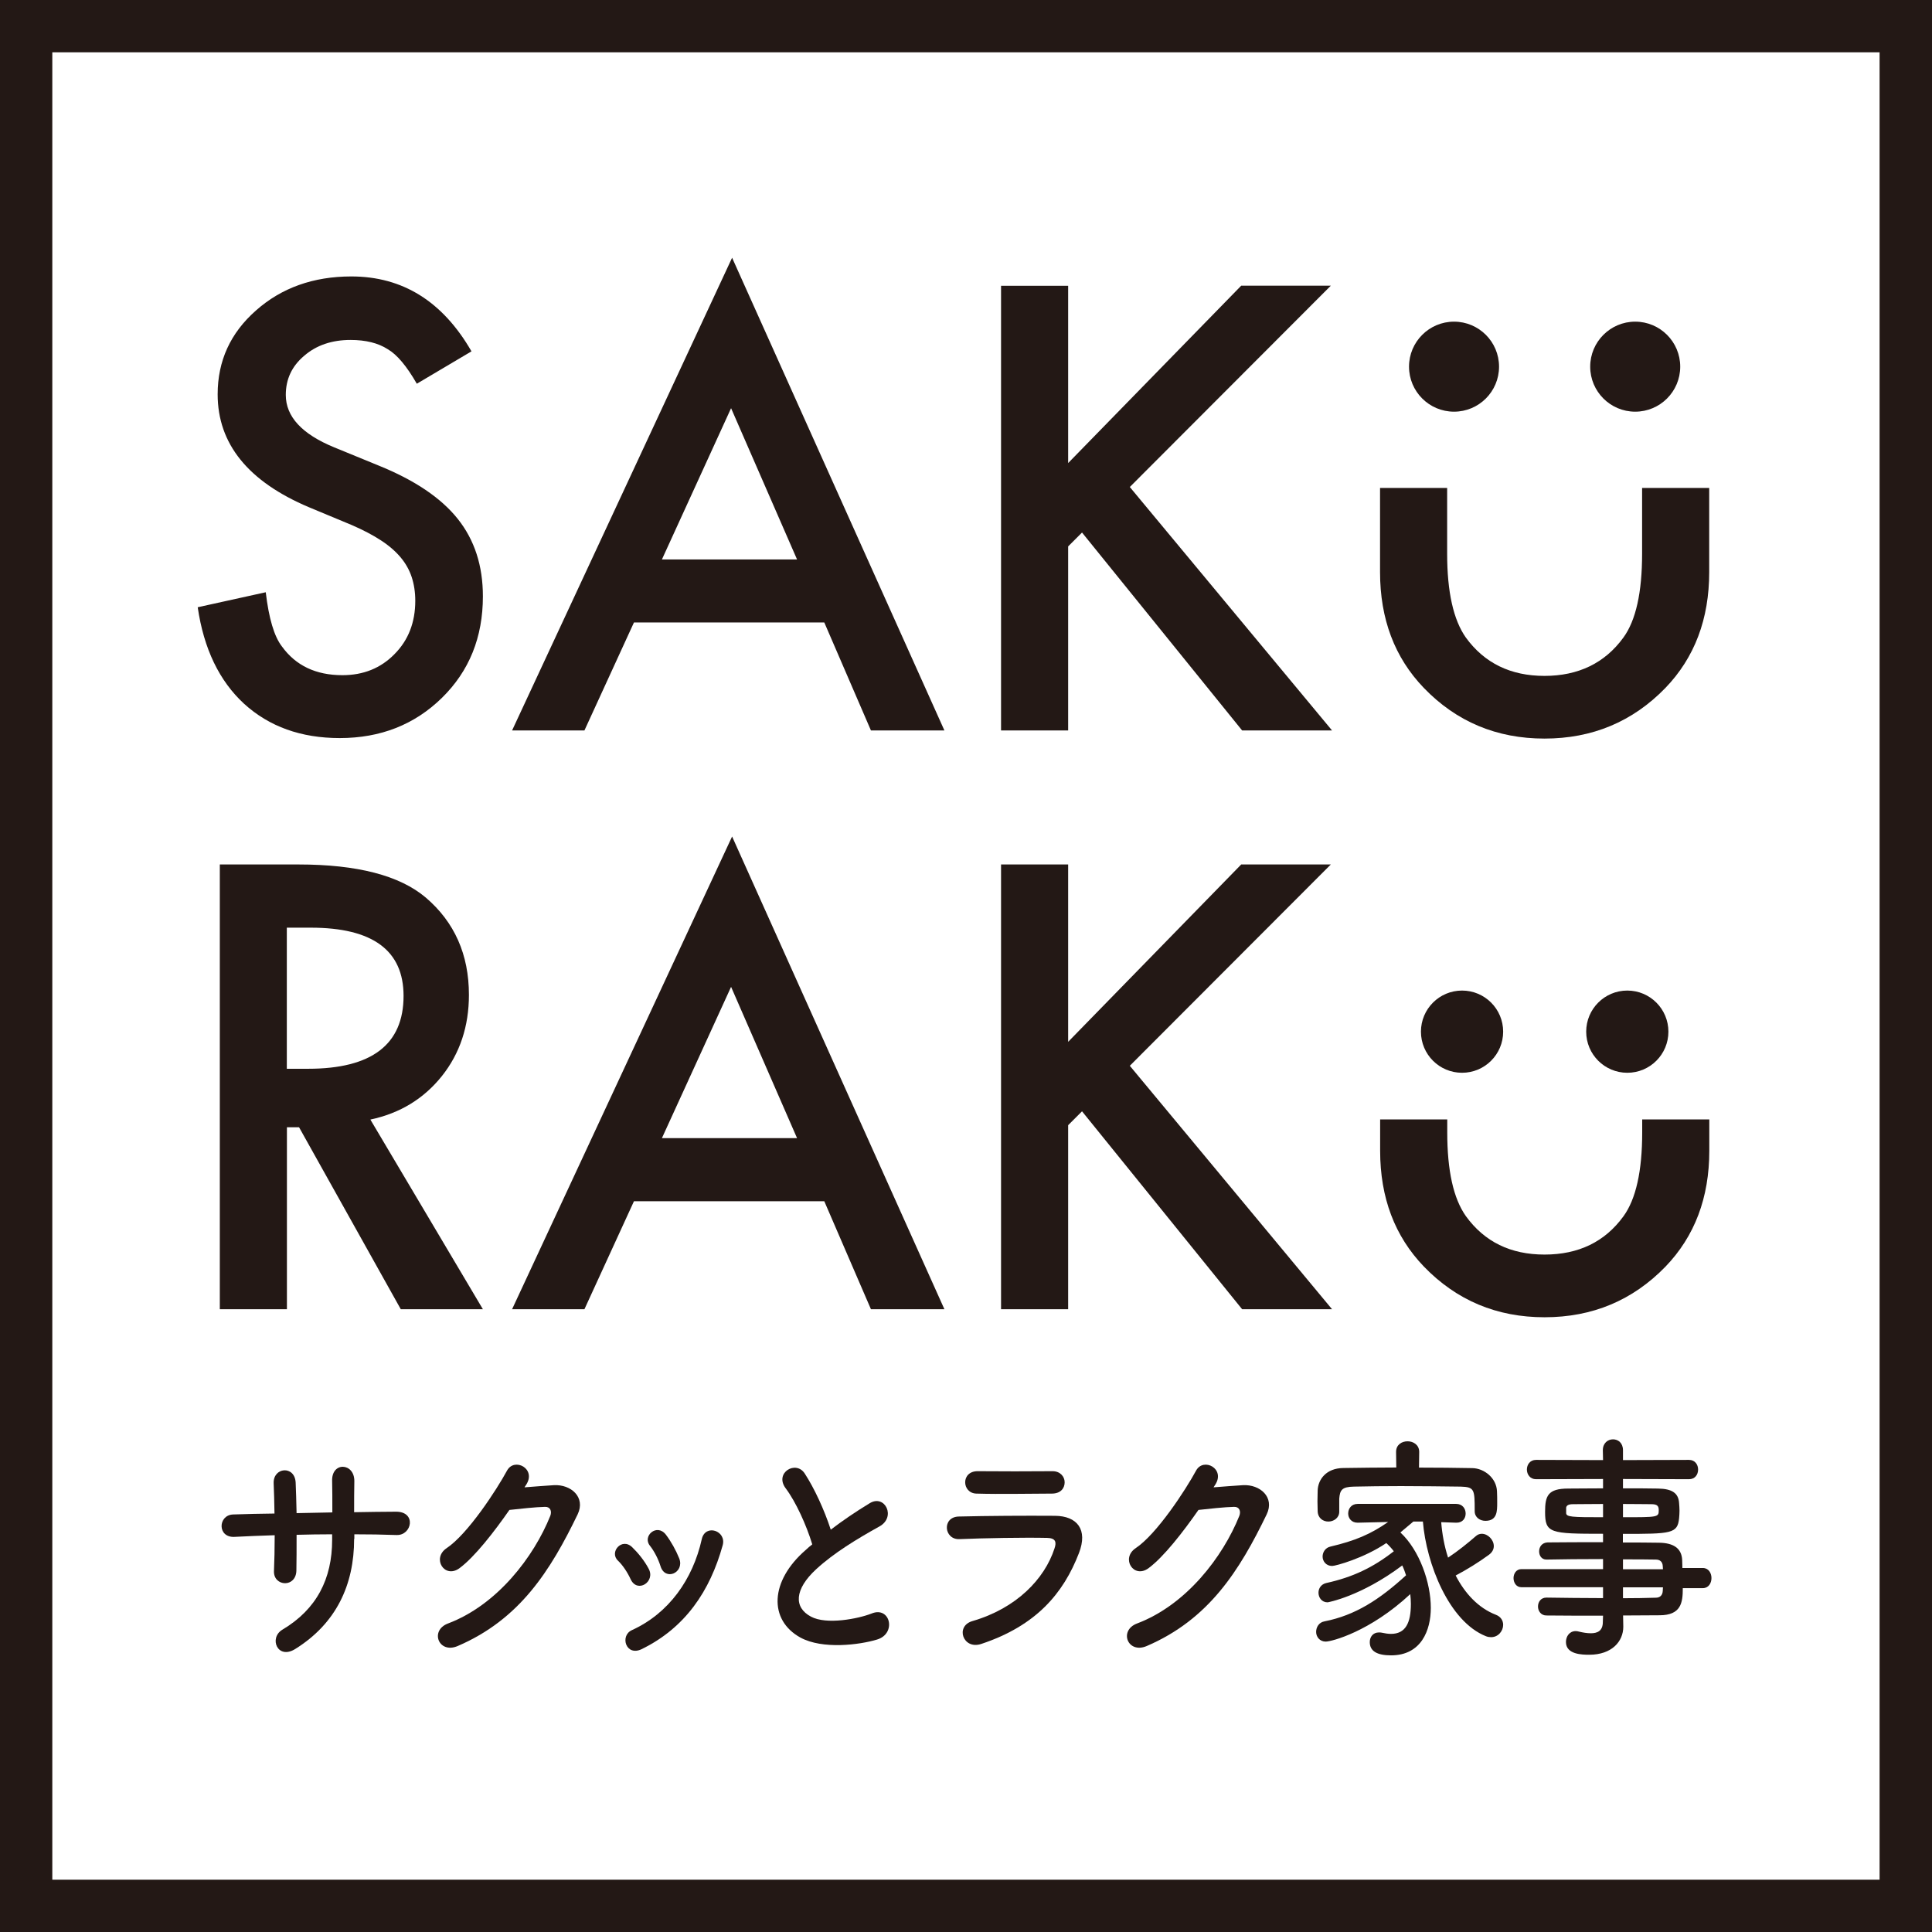
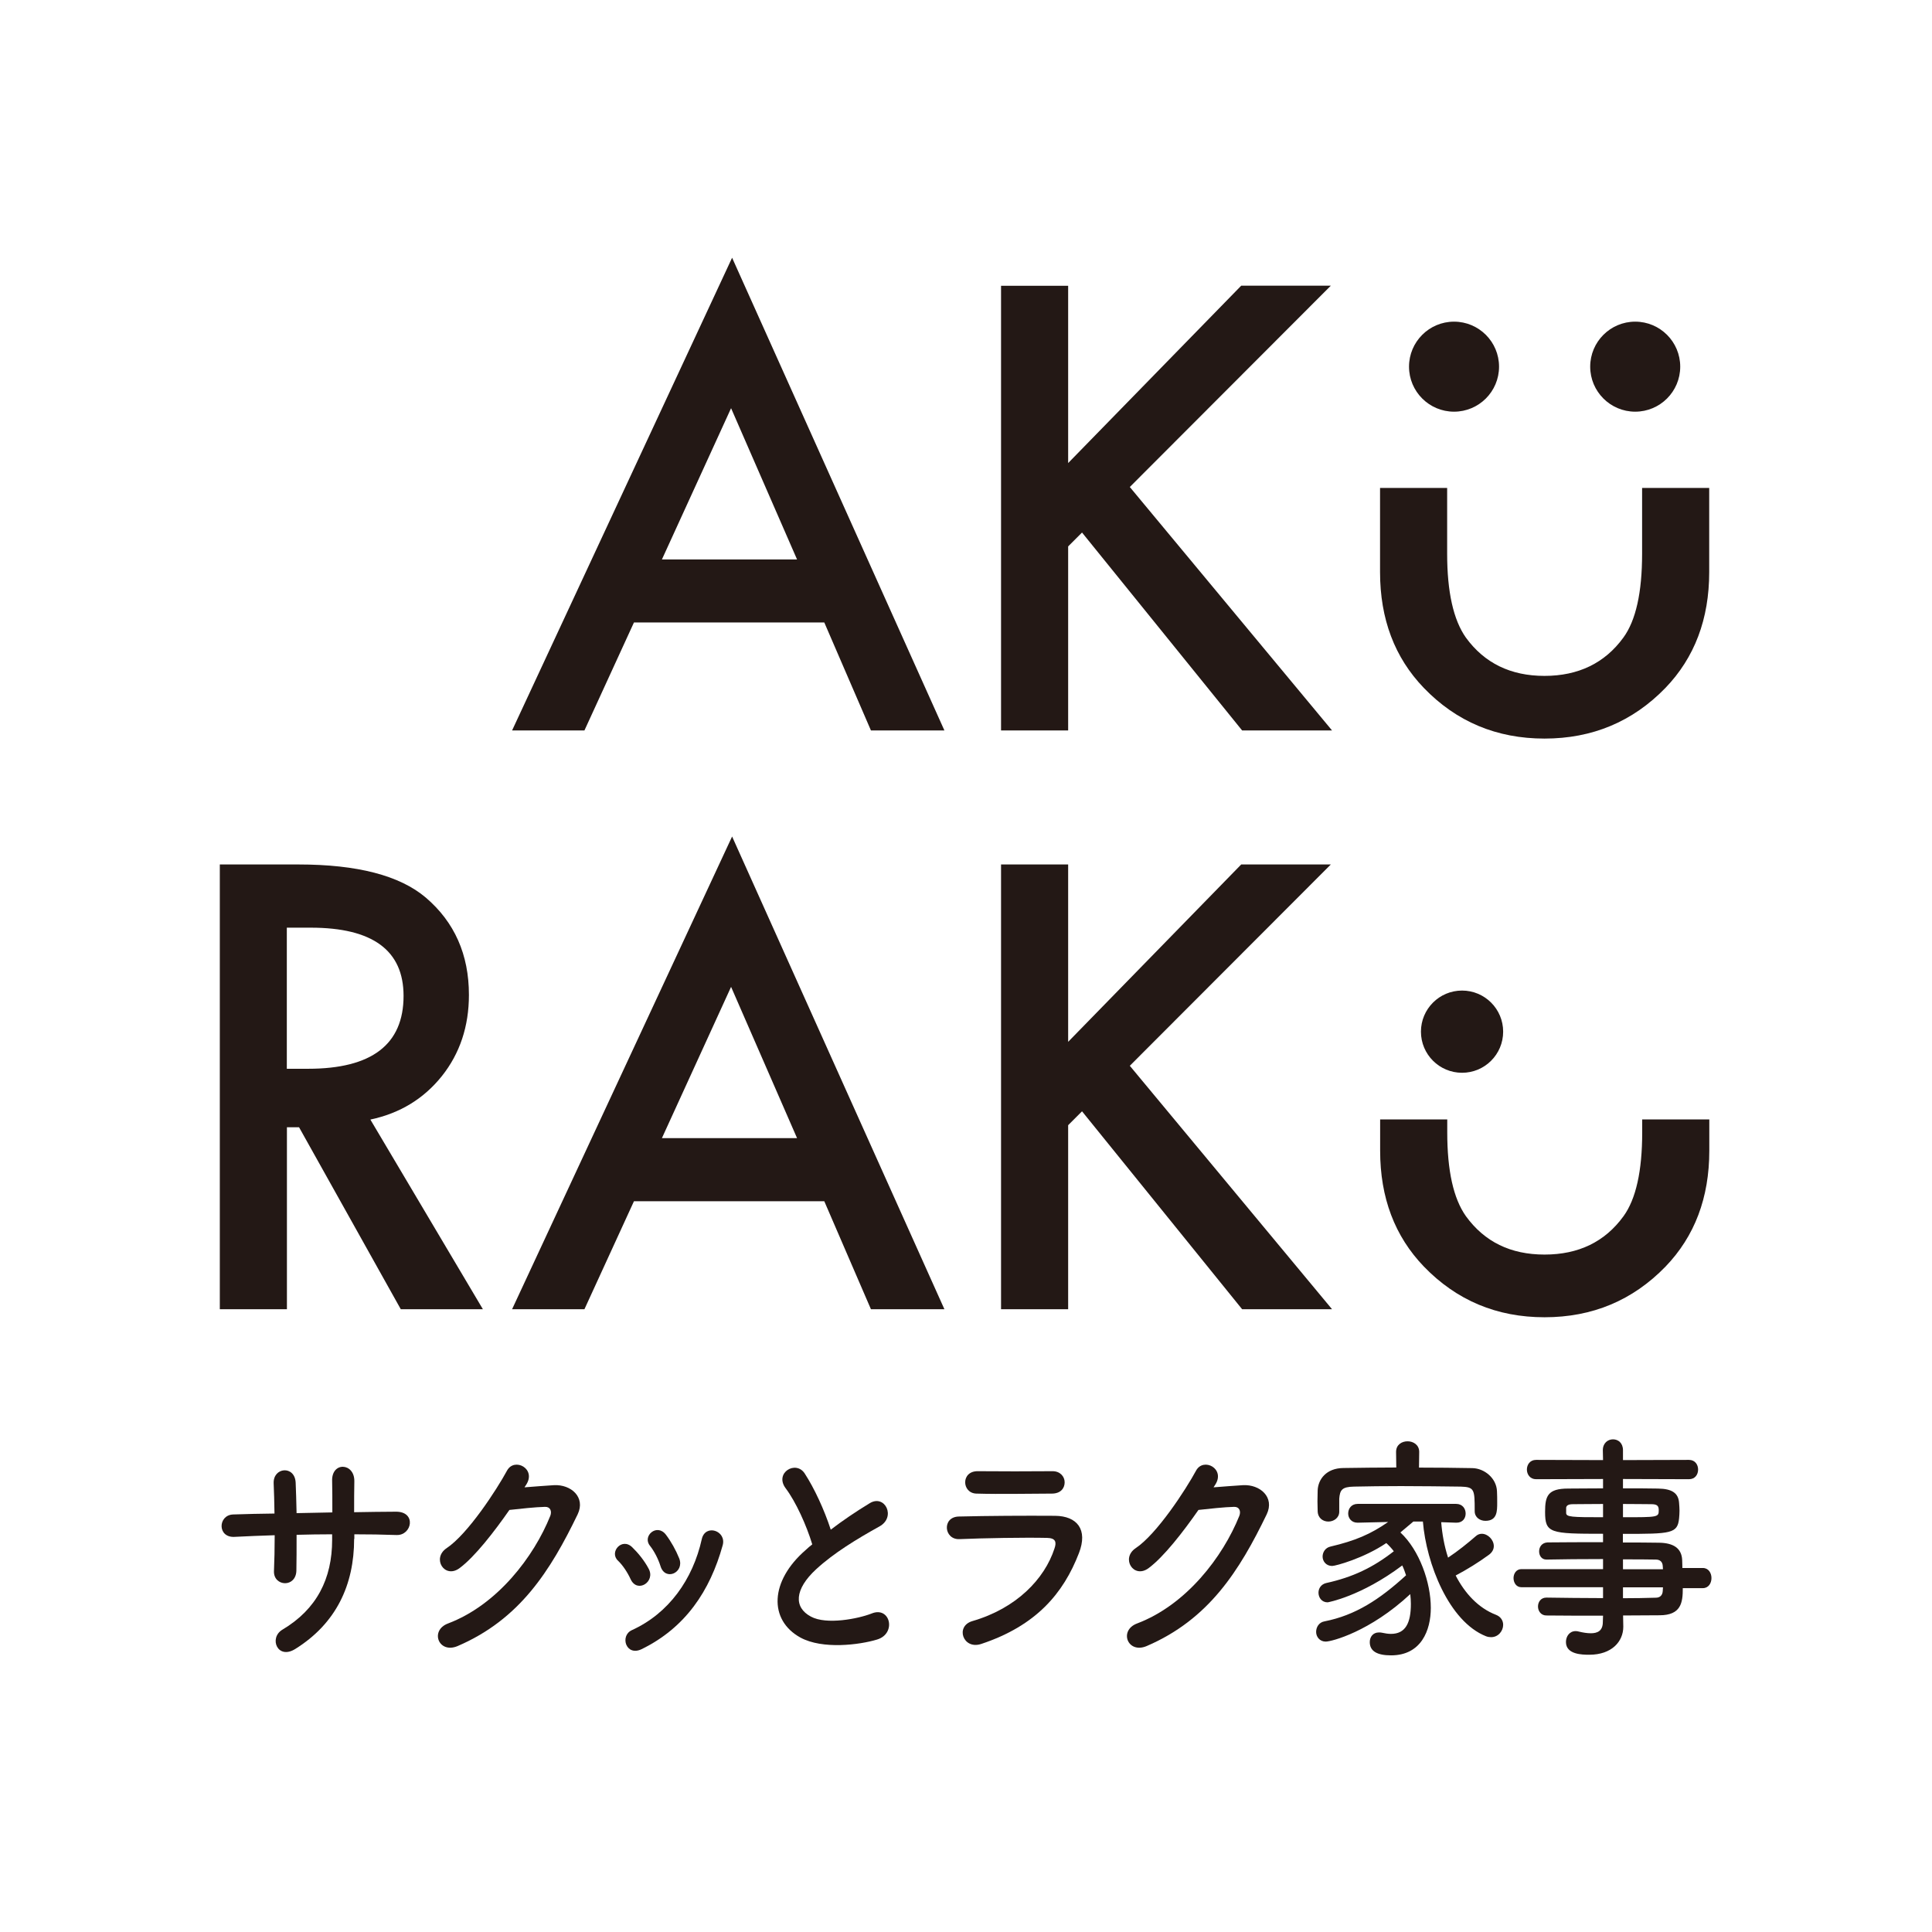
<svg xmlns="http://www.w3.org/2000/svg" id="_レイヤー_2" data-name="レイヤー 2" viewBox="0 0 188 188">
  <defs>
    <style>
      .cls-1 {
        fill: #231815;
        stroke-width: 0px;
      }
    </style>
  </defs>
  <g id="_レイヤー_3" data-name="レイヤー 3">
    <g>
-       <path class="cls-1" d="M188,188H0V0h188v188ZM5.09,182.91h177.81V5.09H5.09v177.81Z" />
      <g>
        <g>
          <g>
            <path class="cls-1" d="M36.05,108.96l10.94,18.44h-7.99l-9.9-17.71h-1.18v17.71h-6.53v-43.28h7.65c5.72,0,9.85,1.07,12.39,3.22,2.8,2.39,4.2,5.55,4.2,9.47,0,3.06-.88,5.7-2.63,7.9-1.76,2.2-4.07,3.62-6.95,4.23ZM27.92,104h2.07c6.18,0,9.28-2.36,9.28-7.09,0-4.43-3.01-6.64-9.03-6.64h-2.33v13.73Z" />
            <path class="cls-1" d="M80.22,116.89h-18.53l-4.82,10.51h-7.04l21.41-46,20.66,46h-7.15l-4.54-10.51ZM77.56,110.75l-6.42-14.72-6.73,14.72h13.15Z" />
            <path class="cls-1" d="M103.93,101.39l16.85-17.27h8.72l-19.56,19.59,19.68,23.69h-8.75l-15.58-19.26-1.35,1.35v17.91h-6.53v-43.28h6.53v17.27Z" />
            <g>
              <path class="cls-1" d="M146.27,100.39c0,2.21-1.79,4-4,4s-4-1.79-4-4,1.79-4,4-4,4,1.79,4,4Z" />
-               <path class="cls-1" d="M154.35,100.39c0,2.21,1.79,4,4,4s4-1.79,4-4-1.79-4-4-4-4,1.79-4,4Z" />
              <path class="cls-1" d="M159.8,108.93v1.26c0,3.77-.61,6.49-1.82,8.16-1.81,2.49-4.37,3.73-7.68,3.73s-5.84-1.24-7.65-3.73c-1.22-1.72-1.82-4.44-1.82-8.16v-1.26h-6.53v3.05c0,4.56,1.42,8.32,4.26,11.27,3.18,3.29,7.09,4.93,11.74,4.93s8.58-1.64,11.77-4.93c2.84-2.95,4.26-6.71,4.26-11.27v-3.05h-6.53Z" />
            </g>
          </g>
          <g>
-             <path class="cls-1" d="M45.86,34.2l-5.3,3.14c-.99-1.72-1.93-2.84-2.83-3.36-.93-.6-2.14-.9-3.62-.9-1.81,0-3.32.51-4.51,1.54-1.2,1.01-1.79,2.28-1.79,3.81,0,2.11,1.57,3.81,4.71,5.1l4.32,1.77c3.51,1.42,6.08,3.15,7.71,5.2,1.63,2.05,2.44,4.55,2.44,7.53,0,3.98-1.33,7.27-3.98,9.87-2.67,2.62-5.99,3.92-9.95,3.92-3.76,0-6.86-1.11-9.31-3.34-2.41-2.22-3.92-5.35-4.51-9.39l6.62-1.46c.3,2.54.82,4.3,1.57,5.27,1.35,1.87,3.31,2.8,5.89,2.8,2.04,0,3.73-.68,5.07-2.05,1.35-1.36,2.02-3.09,2.02-5.19,0-.84-.12-1.61-.35-2.31-.23-.7-.6-1.35-1.09-1.93-.5-.59-1.13-1.14-1.92-1.65-.78-.51-1.72-1-2.8-1.47l-4.18-1.74c-5.92-2.5-8.89-6.17-8.89-10.99,0-3.25,1.24-5.97,3.73-8.16,2.48-2.2,5.58-3.31,9.28-3.31,4.99,0,8.89,2.43,11.69,7.29Z" />
            <path class="cls-1" d="M80.22,60.57h-18.53l-4.82,10.51h-7.04l21.41-46,20.66,46h-7.15l-4.54-10.51ZM77.56,54.44l-6.42-14.72-6.73,14.72h13.15Z" />
            <path class="cls-1" d="M103.93,45.07l16.85-17.27h8.72l-19.56,19.59,19.68,23.69h-8.75l-15.58-19.26-1.35,1.35v17.91h-6.53V27.81h6.53v17.27Z" />
            <path class="cls-1" d="M140.82,47.48v6.4c0,3.72.61,6.44,1.82,8.16,1.81,2.49,4.36,3.73,7.65,3.73s5.87-1.24,7.68-3.73c1.21-1.66,1.82-4.38,1.82-8.16v-6.4h6.53v8.19c0,4.56-1.42,8.32-4.26,11.27-3.19,3.29-7.12,4.93-11.77,4.93s-8.57-1.64-11.74-4.93c-2.84-2.95-4.26-6.71-4.26-11.27v-8.19h6.53Z" />
            <circle class="cls-1" cx="141.49" cy="35.68" r="4.38" />
            <circle class="cls-1" cx="159.12" cy="35.68" r="4.38" />
          </g>
        </g>
        <g>
          <path class="cls-1" d="M34.46,149.75c0,4.48-1.75,8.23-5.73,10.71-1.73,1.08-2.59-1.08-1.25-1.88,3.35-1.99,4.84-4.97,4.84-8.74v-.54c-1.17,0-2.31.02-3.46.05,0,1.34,0,2.58-.02,3.49-.02.8-.54,1.22-1.1,1.22s-1.12-.42-1.08-1.2c.04-.96.07-2.18.07-3.47-1.36.05-2.7.09-3.91.16-1.69.09-1.62-2.13-.13-2.18,1.3-.05,2.66-.07,4.02-.09-.02-1.1-.04-2.13-.08-2.93-.07-1.59,2.05-1.78,2.14-.09.04.77.06,1.83.09,2.98,1.17-.02,2.31-.05,3.48-.07,0-1.22,0-2.37-.02-3.02-.09-1.95,2.18-1.83,2.16-.02-.02.94-.02,1.97-.02,3.02,1.38-.02,2.77-.05,4.06-.05,2.03-.02,1.58,2.32.07,2.27-1.34-.05-2.7-.07-4.11-.07v.45Z" />
          <path class="cls-1" d="M51.05,144.73c.93-.07,1.99-.16,2.85-.21,1.66-.09,3.11,1.17,2.31,2.84-2.64,5.46-5.62,10.22-11.69,12.82-1.84.77-2.72-1.52-.93-2.2,4.8-1.81,8.36-6.49,9.96-10.48.17-.45,0-.89-.52-.87-.91.02-2.48.19-3.46.3-1.47,2.11-3.37,4.57-4.86,5.67-1.45,1.06-2.72-.96-1.25-1.95,2.07-1.38,4.88-5.7,5.88-7.55.71-1.31,2.88-.19,1.86,1.38l-.15.23Z" />
          <path class="cls-1" d="M61.37,153.68c-.3-.66-.76-1.36-1.23-1.81-.89-.82.37-2.3,1.38-1.31.58.56,1.19,1.31,1.6,2.09.69,1.27-1.1,2.42-1.75,1.03ZM60.94,160.04c-.19-.49-.06-1.13.54-1.41,3.61-1.64,5.94-4.95,6.81-8.86.34-1.52,2.44-.82,2.03.61-1.23,4.43-3.63,8.02-7.89,10.1-.73.35-1.28.07-1.49-.45ZM64.27,152.39c-.22-.7-.61-1.45-1.02-1.97-.78-.94.67-2.23,1.55-1.08.5.66.97,1.5,1.3,2.32.52,1.38-1.38,2.23-1.83.73Z" />
          <path class="cls-1" d="M76.45,144.82c-1.12-1.5,1-2.77,1.86-1.43.93,1.43,1.9,3.52,2.53,5.46,1.17-.89,2.4-1.73,3.8-2.58,1.47-.89,2.59,1.36.93,2.27-2.2,1.22-4.43,2.58-6.14,4.15-2.14,1.97-2.2,3.73-.52,4.62,1.51.82,4.6.21,5.9-.3,1.82-.75,2.46,1.95.54,2.53-1.71.52-5.31.98-7.46-.19-3.11-1.71-2.98-5.51.52-8.53.21-.19.41-.38.63-.54-.56-1.85-1.6-4.15-2.59-5.46Z" />
          <path class="cls-1" d="M95.48,159.97c-1.77.59-2.57-1.74-.84-2.23,4.26-1.24,7-4.08,7.97-7.06.22-.63.11-1.01-.71-1.03-2.2-.05-6.22.02-8.53.12-1.53.07-1.73-2.16-.07-2.2,2.79-.07,6.42-.09,9.36-.07,2.16.02,3.22,1.34,2.33,3.63-1.51,3.91-4.15,7.06-9.51,8.84ZM102.35,145.34c-2.03,0-5.01.07-7.35,0-1.42-.05-1.51-2.2.15-2.18,2.07.02,5.1.02,7.28,0,.73,0,1.17.52,1.17,1.08s-.37,1.1-1.25,1.1Z" />
          <path class="cls-1" d="M118.1,144.73c.93-.07,1.99-.16,2.85-.21,1.66-.09,3.11,1.17,2.31,2.84-2.64,5.46-5.62,10.22-11.69,12.82-1.84.77-2.72-1.52-.93-2.2,4.8-1.81,8.36-6.49,9.96-10.48.17-.45,0-.89-.52-.87-.91.02-2.48.19-3.46.3-1.47,2.11-3.37,4.57-4.86,5.67-1.45,1.06-2.72-.96-1.25-1.95,2.07-1.38,4.88-5.7,5.88-7.55.71-1.31,2.88-.19,1.86,1.38l-.15.23Z" />
          <path class="cls-1" d="M140.24,148.1c.09,1.15.3,2.34.67,3.47.95-.63,1.92-1.41,2.7-2.09.17-.16.39-.23.58-.23.6,0,1.17.59,1.17,1.2,0,.28-.13.59-.47.84-1.02.75-2.16,1.45-3.24,2.02.89,1.73,2.2,3.16,3.91,3.82.5.19.71.59.71.98,0,.59-.47,1.2-1.17,1.2-.15,0-.32-.02-.5-.09-3.61-1.43-5.81-7.08-6.14-11.16h-.93c-.45.38-.86.73-1.26,1.06,1.86,1.73,2.96,4.88,2.96,7.34,0,2.18-.93,4.62-3.87,4.62-1.34,0-2.07-.4-2.07-1.29,0-.49.3-.94.89-.94.09,0,.17,0,.26.02.33.07.63.12.91.12,1.43,0,1.94-1.08,1.94-2.91,0-.3-.02-.63-.06-.96-3.93,3.66-7.65,4.62-8.23,4.62s-.93-.47-.93-.94.28-.94.82-1.03c3-.59,5.36-2.13,7.93-4.48-.11-.33-.22-.66-.37-.96-4.02,3.02-7.24,3.59-7.26,3.59-.58,0-.89-.47-.89-.94,0-.4.24-.82.76-.94,2.55-.56,4.54-1.5,6.57-3.09-.21-.28-.47-.56-.73-.8-2.18,1.48-4.93,2.23-5.27,2.23-.6,0-.93-.47-.93-.91,0-.42.26-.87.78-.98,2.38-.56,3.89-1.2,5.6-2.39l-2.96.07h-.02c-.6,0-.91-.45-.91-.89,0-.47.3-.94.93-.94h9.57c.63,0,.93.47.93.94,0,.45-.28.89-.89.89h-.04l-1.45-.05ZM138.08,142.81c1.77,0,3.52.02,5.19.05,1.17.02,2.36.98,2.4,2.27.02.33.02.73.02,1.1,0,.82,0,1.76-1.15,1.76-.52,0-1.04-.33-1.04-.94v-.05c0-2.06-.02-2.3-1.36-2.34-1.73-.02-3.8-.05-5.81-.05-1.66,0-3.26.02-4.58.05-1.19.02-1.36.35-1.43,1.17v1.27c0,.61-.54.96-1.06.96s-1.02-.33-1.04-1.01c0-.28-.02-.61-.02-.96s.02-.7.02-1.06c.04-1.06.82-2.16,2.49-2.18,1.64-.02,3.39-.05,5.16-.05l-.02-1.5v-.02c0-.7.56-1.03,1.12-1.03s1.13.35,1.13,1.03v.02l-.02,1.5Z" />
          <path class="cls-1" d="M163.75,154.55c0,1.38-.15,2.63-2.27,2.63-1.12,0-2.31.02-3.54.02l.02,1.08v.02c0,1.41-1.1,2.72-3.31,2.72-.69,0-2.27-.02-2.27-1.24,0-.54.34-1.06.95-1.06.11,0,.22.02.32.05.37.09.78.16,1.15.16.65,0,1.17-.23,1.17-1.1l.02-.61c-1.88,0-3.78,0-5.51-.02-.54,0-.82-.45-.82-.87,0-.45.28-.87.82-.87h.02c1.6.02,3.54.05,5.49.05v-1.06h-7.95c-.5,0-.76-.45-.76-.89,0-.42.26-.87.76-.87h7.95v-.98c-2.03,0-4.08.02-5.49.05h-.02c-.48,0-.71-.4-.71-.8,0-.42.26-.84.82-.87,1.53-.02,3.48-.02,5.4-.02v-.82c-5.16,0-5.64-.05-5.64-2.13,0-1.55.26-2.27,2.25-2.27.82,0,2.08-.02,3.39-.02v-.91l-6.52.02c-.58,0-.89-.47-.89-.94s.3-.94.89-.94l6.52.02-.02-.96c0-.7.49-1.06.99-1.06s.97.35.97,1.06v.96l6.42-.02c.6,0,.89.47.89.94s-.28.94-.89.94l-6.42-.02v.91c1.32,0,2.57,0,3.41.02,1.38.02,1.99.45,2.05,1.41.02.26.04.52.04.75,0,.26-.02.49-.04.73-.15,1.5-.76,1.52-5.47,1.52v.84c1.28,0,2.49,0,3.52.02,1.38.02,2.2.52,2.25,1.69,0,.21.02.47.02.77h1.99c.56,0,.84.49.84.98s-.28.98-.84.98h-1.97ZM155.99,146.35c-1.17,0-2.25.02-2.92.02-.45,0-.63.12-.67.33v.52c0,.4.52.42,3.59.42v-1.29ZM157.93,147.64c3.41,0,3.48,0,3.48-.68,0-.38-.11-.59-.71-.59s-1.64-.02-2.77-.02v1.29ZM161.8,152.39c-.02-.42-.28-.63-.67-.63-.89-.02-1.99-.02-3.2-.02v.96h3.89l-.02-.3ZM157.93,154.46v1.06c1.13,0,2.2-.02,3.2-.05.39,0,.65-.23.67-.66,0-.12.02-.23.02-.35h-3.89Z" />
        </g>
      </g>
    </g>
  </g>
</svg>